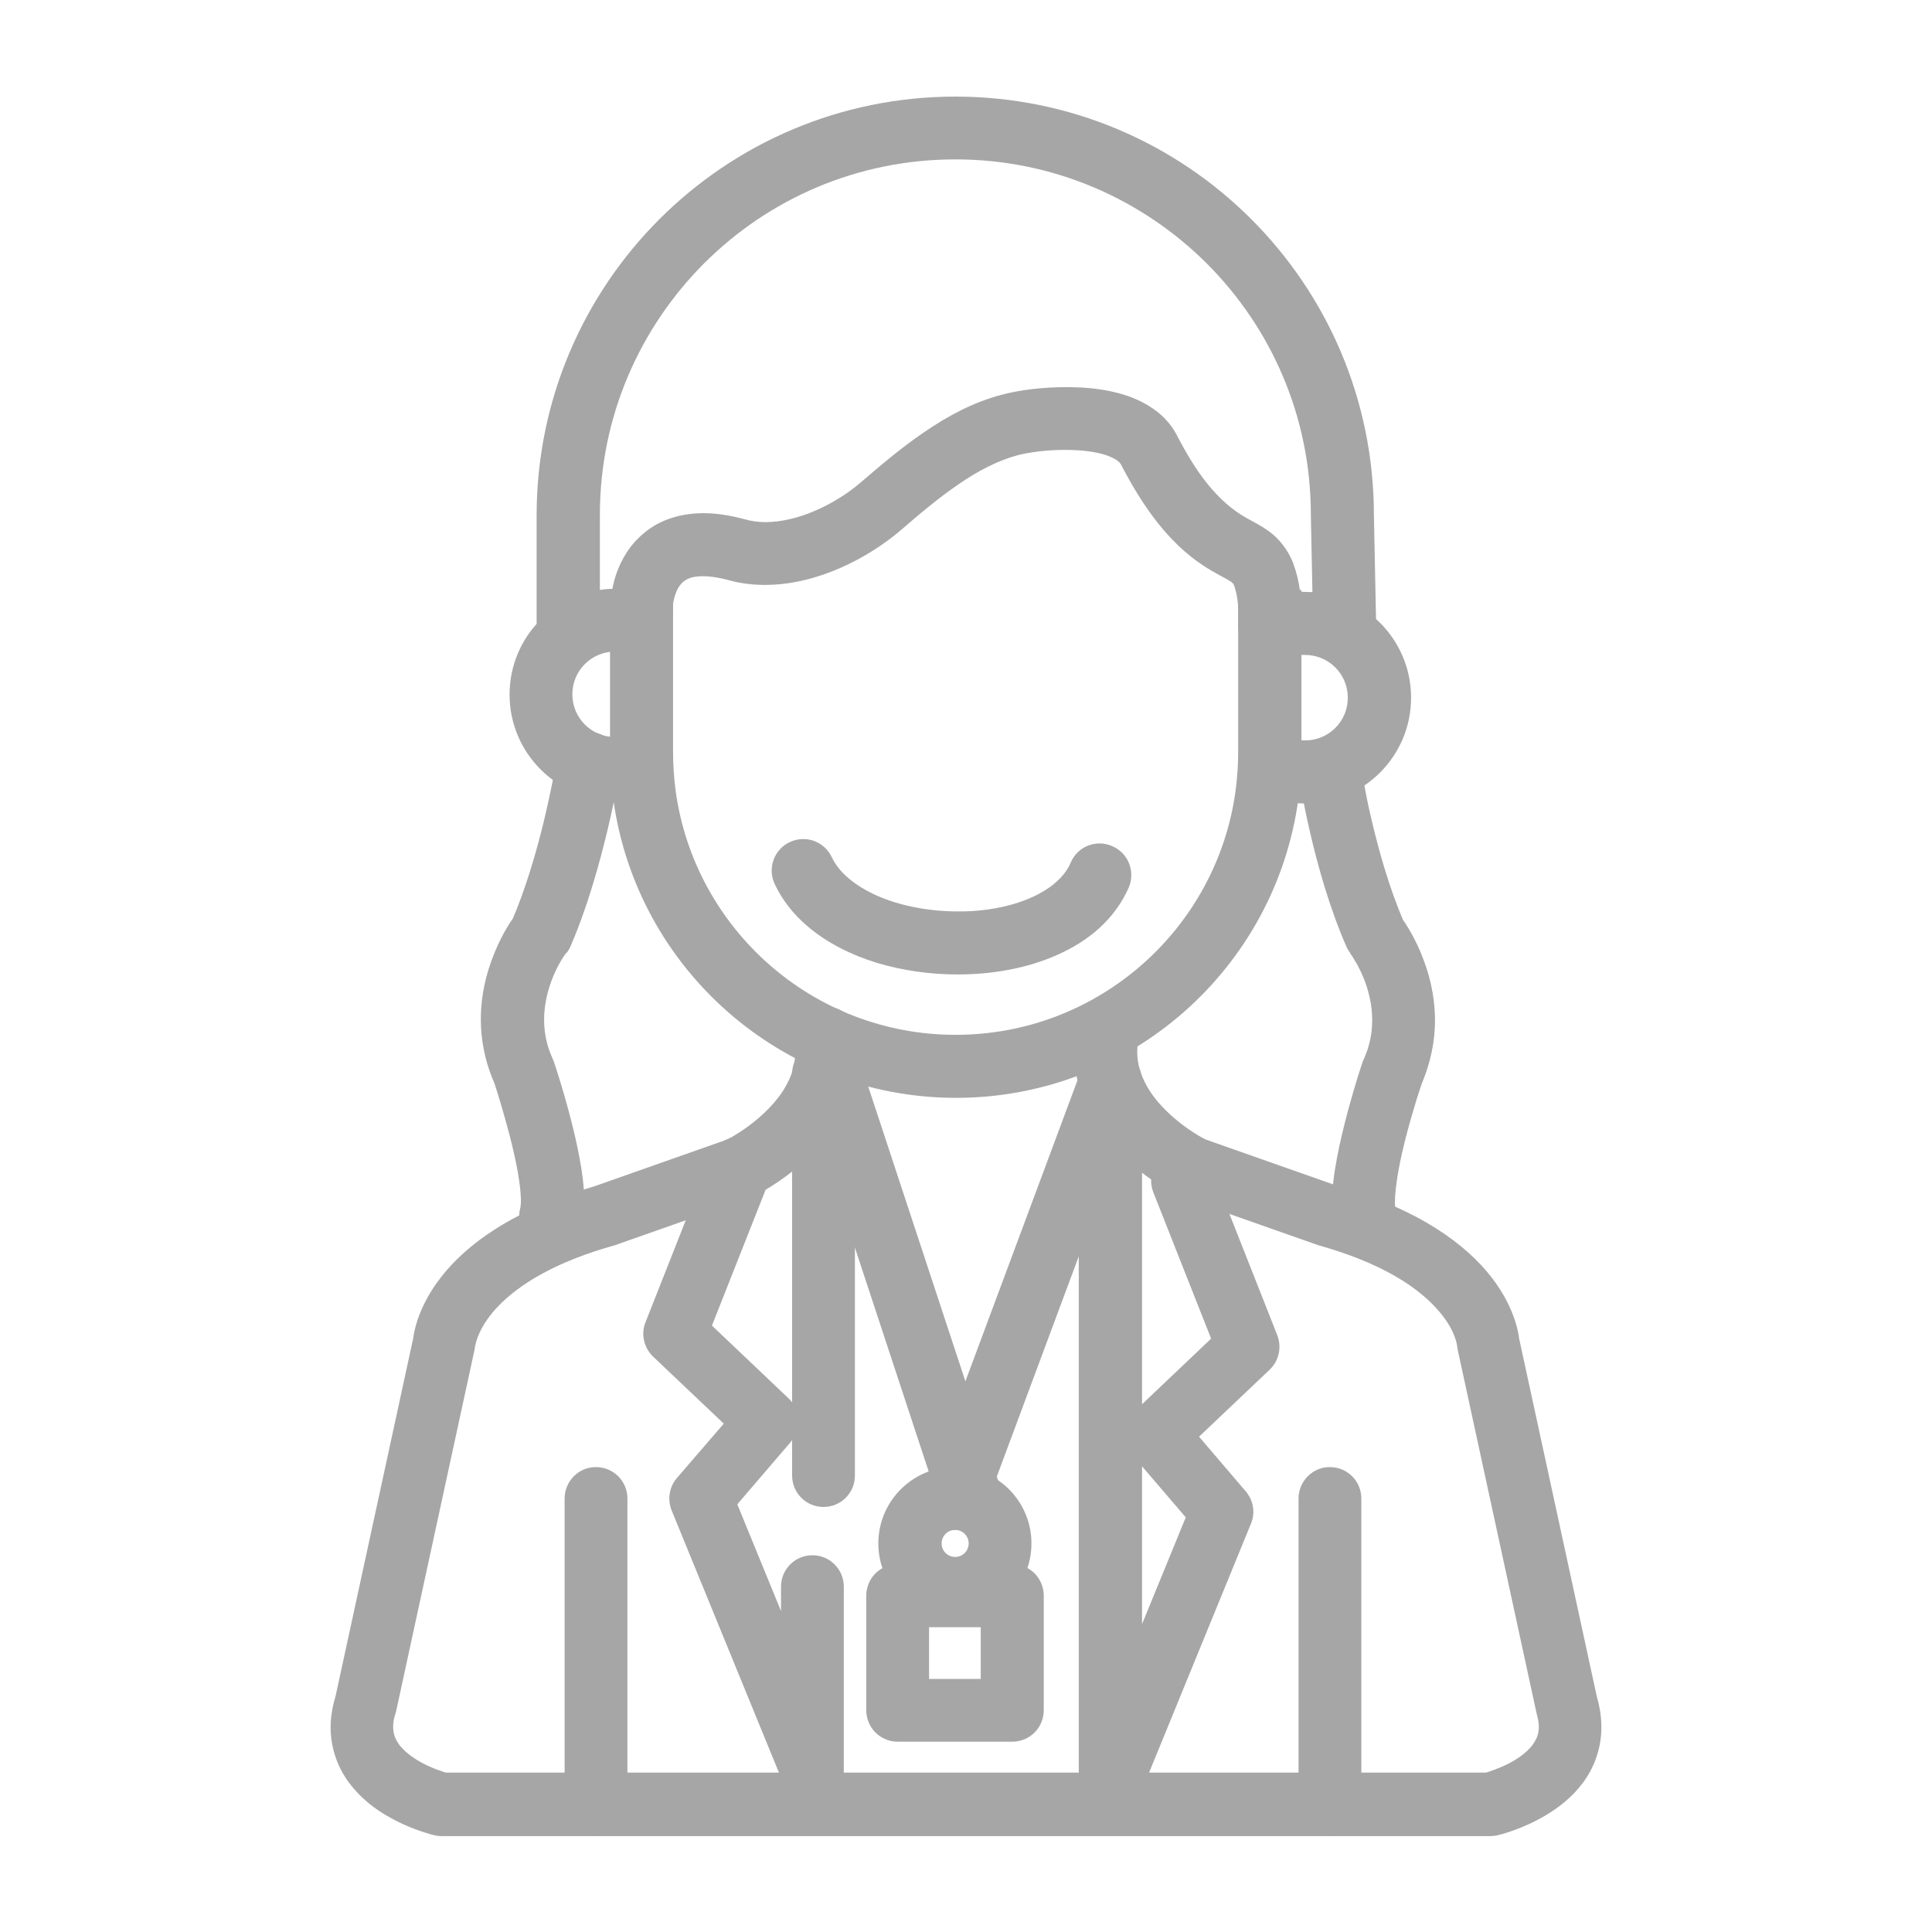
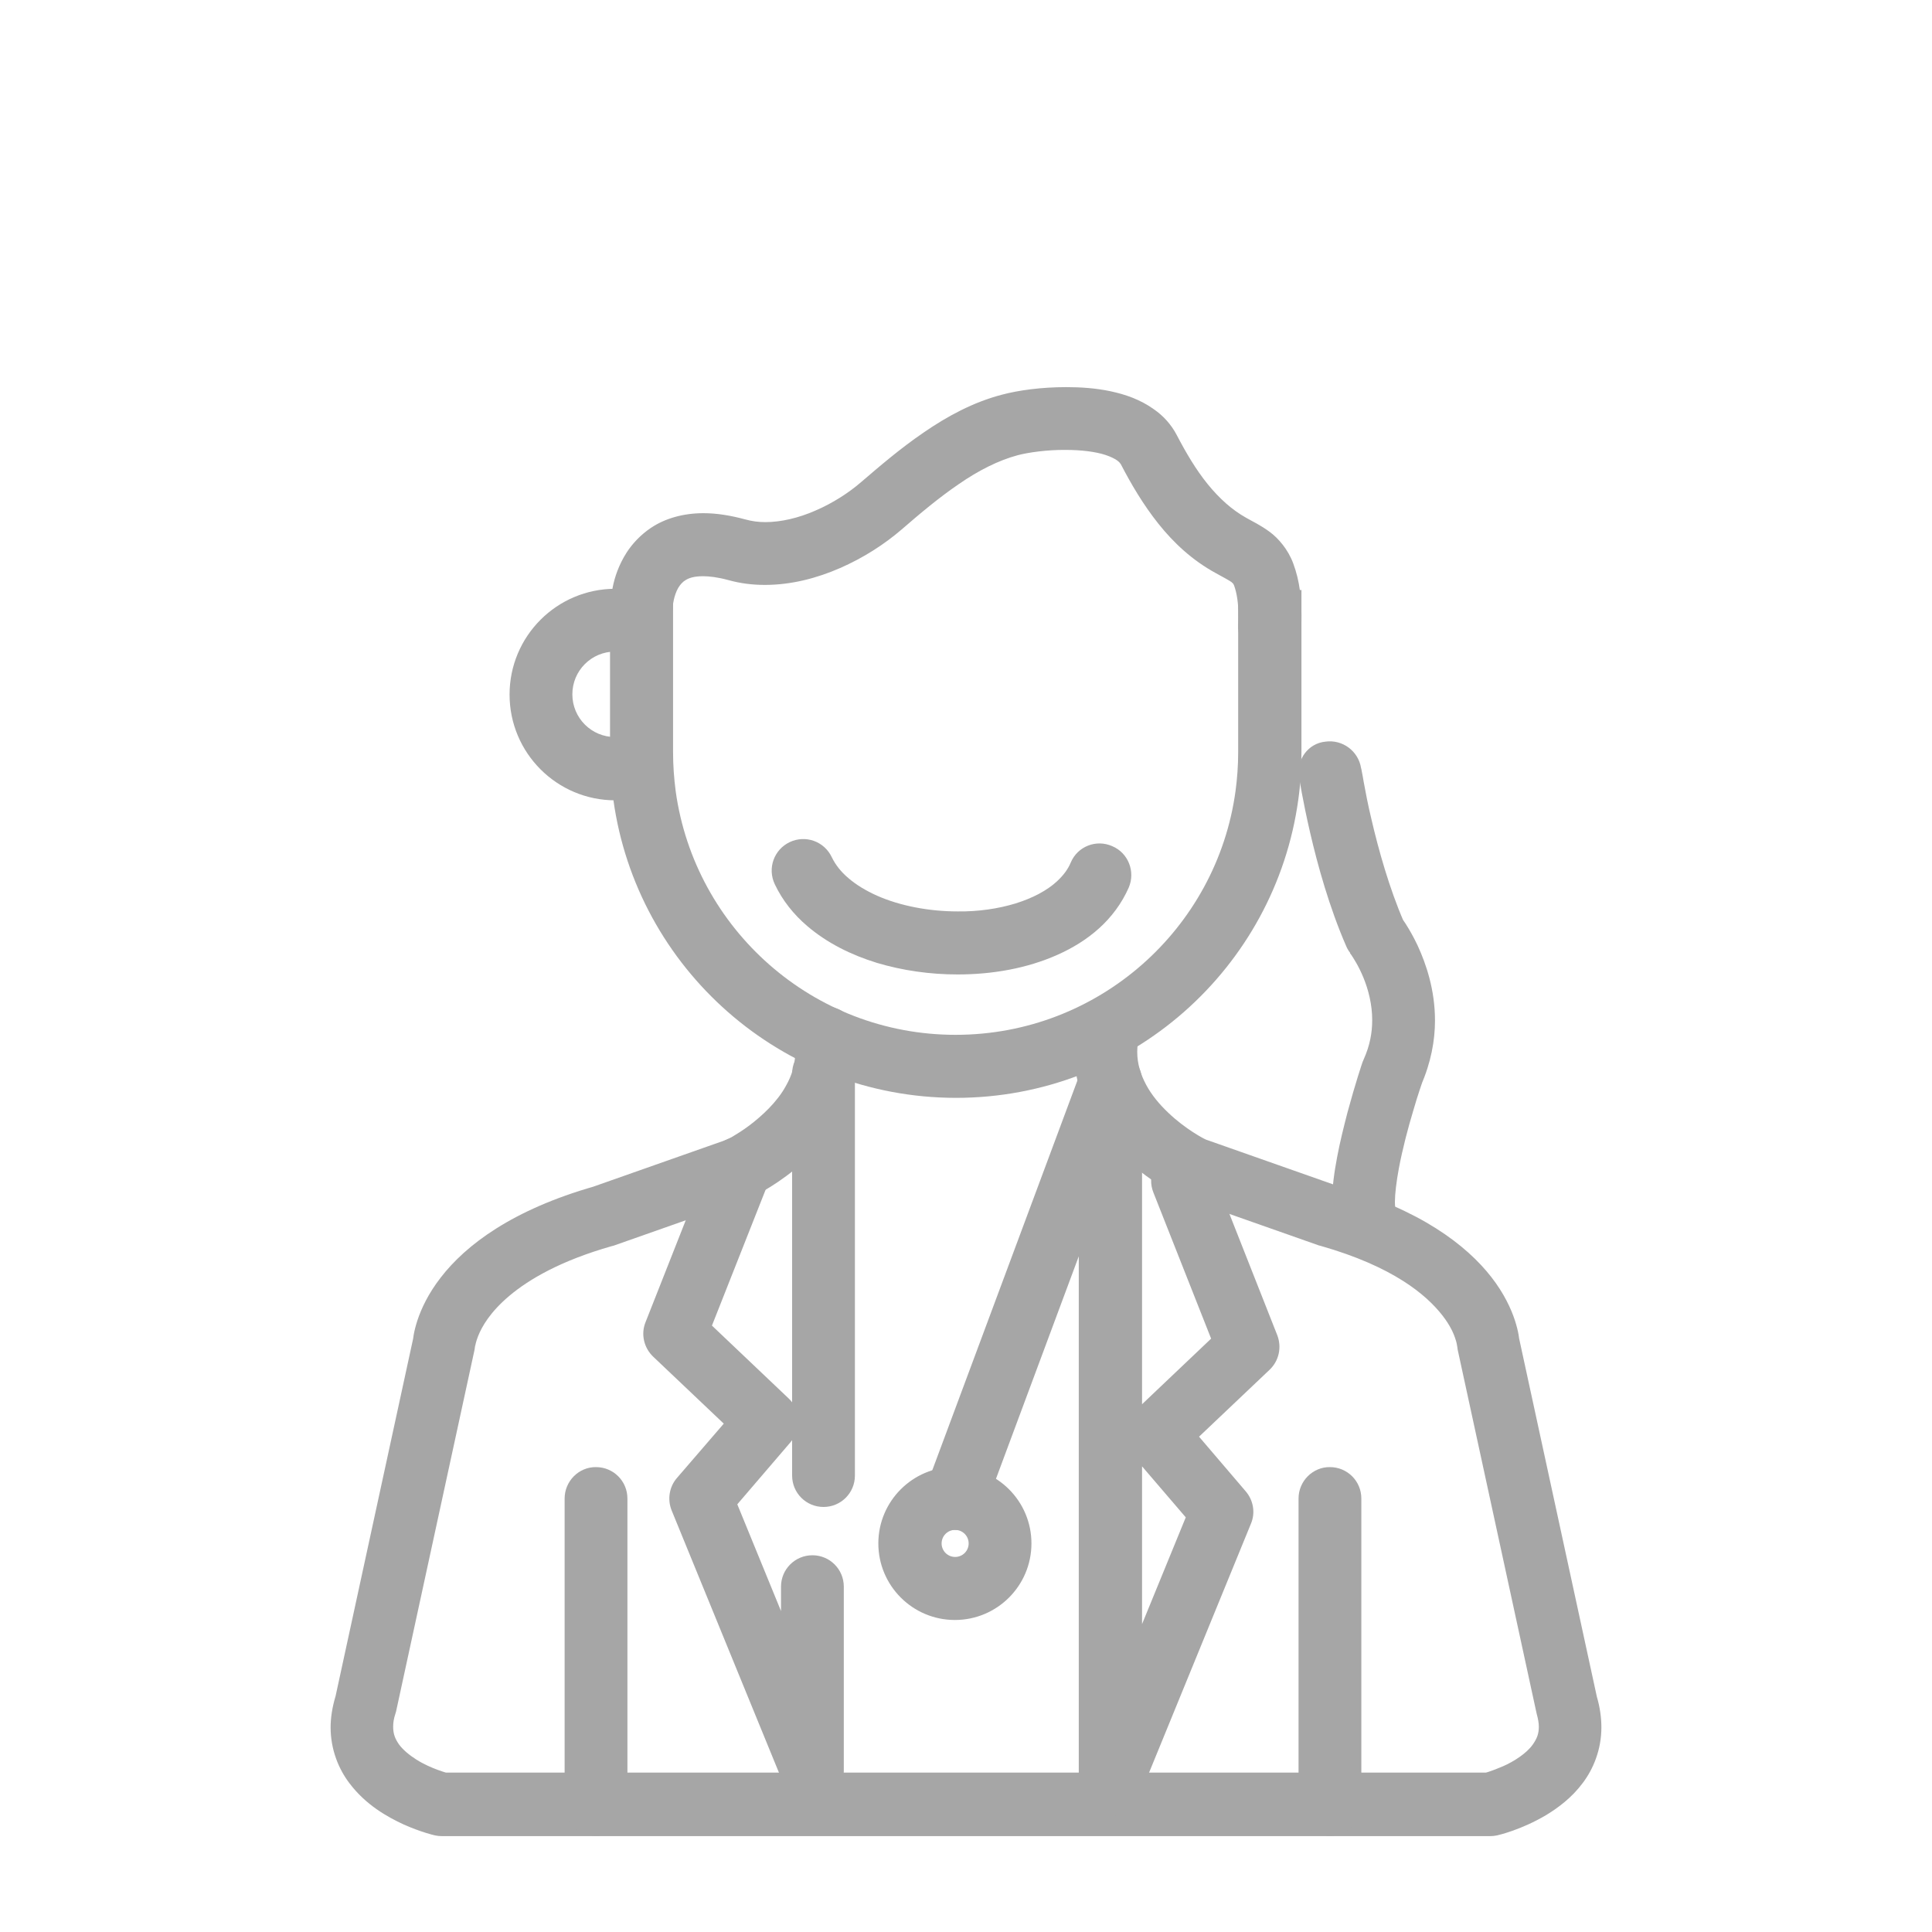
<svg xmlns="http://www.w3.org/2000/svg" version="1.1" id="Layer_1" x="0px" y="0px" viewBox="0 0 800 800" style="enable-background:new 0 0 800 800;" xml:space="preserve">
  <style type="text/css">
	.st0{fill:#A6A6A6;}
</style>
  <g>
-     <path class="st0" d="M248.4,267.5v-54.3c0-40.7,16.5-77.4,43.1-104.1c26.7-26.7,63.4-43.1,104.1-43.1c40.7,0,77.4,16.5,104.1,43.1   c26.7,26.7,43.1,63.4,43.1,104.1v0.2l1,49.3l26.1-0.5l-1-49.2l-13,0.3h13c0-95.7-77.6-173.3-173.3-173.3   c-95.7,0-173.3,77.6-173.4,173.3v54.3H248.4L248.4,267.5z" />
    <path class="st0" d="M512.7,244.4v67.1c0,5.5-0.4,10.9-1.1,16.1c-7.8,57-56.8,100.9-115.9,100.9c-59.1,0-108-43.9-115.9-100.8   c-0.7-5.3-1.1-10.7-1.1-16.3l0-65.4l-26.1,0l0,65.4c0,6.7,0.5,13.3,1.4,19.9c9.7,69.7,69.5,123.2,141.8,123.3   c72.4,0,132.2-53.7,141.8-123.5c0.9-6.4,1.3-13,1.3-19.7v-67.1H512.7L512.7,244.4z" />
    <path class="st0" d="M261.6,303.8c-2.1,0.9-4.4,1.4-6.9,1.4c-9.8,0-17.7-7.9-17.7-17.7c0-9.8,7.9-17.7,17.7-17.7   c3.2,0,5.9-0.4,7.6-0.8l1.5-0.3l-1-6.3v6.4l1-0.1l-1-6.3v6.4v-8.1l-3.6,7.3c0.7,0.4,2.4,0.8,3.6,0.8v-8.1l-3.6,7.3l1.5-3.1   l-1.9,2.8l0.5,0.3l1.5-3.1l-1.9,2.8l0.6,0.5l16.8-19.9c-1.6-1.4-3.3-2.6-5.6-3.7c-2.2-1.1-5.3-1.9-7.8-1.8   c-3.4,0.1-4.9,0.7-5.7,0.8c-0.8,0.2-1.2,0.2-2.4,0.2c-24.2,0-43.8,19.6-43.8,43.8c0,24.2,19.6,43.8,43.8,43.8c6,0,11.8-1.2,17-3.4   L261.6,303.8L261.6,303.8z" />
-     <path class="st0" d="M523.4,329.3c5.2,2.2,11,3.4,17.1,3.4c24.2,0,43.8-19.6,43.8-43.8c0-24.2-19.6-43.8-43.8-43.8   c-1.3,0-1.8-0.1-2.4-0.2c-0.6-0.1-1.5-0.4-4.2-0.4c-1.3,0-2.9,0.2-4.5,0.6c-2.4,0.7-4.1,1.7-5.4,2.6c-1.3,0.9-2.3,1.8-3.5,2.7   l16.9,19.9l1.2-1l0.1-0.1l-2.1-2.9l1.8,3.1l0.3-0.2l-2.1-2.9l1.8,3.1l-4.3-7.5l2.3,8.3c0.9-0.3,1.6-0.6,2-0.8l-4.3-7.5l2.3,8.3   l-2.6-9.3v9.6c0.6,0,1.7-0.1,2.6-0.4l-2.6-9.3v9.6V263l-0.7,7.6l0.7,0V263l-0.7,7.6l0.2-2.3l-0.3,2.3l0.1,0l0.2-2.3l-0.3,2.3   c0.4,0,3.6,0.6,7.4,0.6c9.8,0,17.7,7.9,17.7,17.7c0,9.8-7.9,17.7-17.7,17.7c-2.5,0-4.8-0.5-6.9-1.4L523.4,329.3L523.4,329.3z" />
    <path class="st0" d="M278.6,251l-4.5-0.1l4.5,0.2V251l-4.5-0.1l4.5,0.2c-0.1-0.2,0.5-4.7,2.2-7.6c0.9-1.5,1.8-2.5,3.1-3.3   c1.3-0.8,3.3-1.6,7.2-1.6c2.6,0,6.1,0.4,10.5,1.6c5,1.4,10.1,2,15.1,2c11,0,21.6-2.8,31.2-7c9.6-4.2,18.3-9.8,25.5-16   c7.6-6.6,15.6-13.3,23.7-18.8c8.1-5.6,16.4-9.8,24.3-11.9c4.1-1.1,12.1-2.3,20-2.2c6.1,0,12.2,0.7,16.4,2.1   c2.1,0.7,3.7,1.5,4.7,2.2c1,0.7,1.3,1.2,1.6,1.6c4.3,8.3,9.3,16.8,15.6,24.7c6.3,7.9,14,15.1,23.7,20.4c3.3,1.8,5.5,3,6.5,3.7   c0.9,0.8,0.7,0.6,1.1,1.4c1.2,3.3,1.8,7.5,1.8,12.4c0,1.2,0,2.6-0.1,4c-0.3,7.2,5.4,13.3,12.6,13.5c7.2,0.3,13.3-5.4,13.5-12.6   c0.1-1.6,0.1-3.2,0.1-4.9c0-6.6-0.6-14-3.4-21.5c-2.1-5.7-6.1-10.4-9.8-13.1c-3.8-2.8-7.1-4.3-9.7-5.8c-5.9-3.3-11.1-8-15.9-13.9   c-4.8-5.9-9-13-12.8-20.3c-2.4-4.6-5.8-8.2-9.6-10.8c-5.6-4-11.8-6.1-17.9-7.4c-6.2-1.3-12.4-1.7-18.3-1.7   c-10.3,0-19.7,1.3-26.5,3.1c-12,3.1-22.8,9-32.4,15.6c-9.7,6.6-18.3,14-26,20.6c-5.2,4.5-11.9,8.8-18.9,11.8   c-7,3.1-14.4,4.8-20.8,4.8c-2.9,0-5.7-0.4-8.2-1.1c-6.3-1.7-12-2.6-17.4-2.6c-8.5,0-16,2.2-21.8,6.1c-4.3,2.9-7.6,6.5-9.9,10   c-3.5,5.4-5.1,10.6-5.9,14.6c-0.8,4-0.9,6.7-0.9,7.4c-0.1,7.2,5.7,13.1,12.9,13.2C272.6,263.9,278.6,258.2,278.6,251L278.6,251z" />
    <path class="st0" d="M443.4,357.1c-1.2,2.9-3.1,5.4-5.8,7.9c-4,3.7-10,6.9-17.1,9.1c-7.2,2.2-15.5,3.4-23.9,3.3   c-11.9,0-23.9-2.3-33.4-6.5c-4.7-2.1-8.8-4.6-11.9-7.3c-3.2-2.7-5.4-5.6-6.9-8.7c-3.1-6.5-10.8-9.3-17.4-6.2   c-6.5,3.1-9.3,10.8-6.2,17.4c3.2,6.8,7.9,12.6,13.4,17.3c8.3,7.1,18.2,12,28.9,15.3c10.7,3.2,22.1,4.8,33.4,4.8   c14.4,0,28.7-2.5,41.3-8.1c6.3-2.8,12.2-6.4,17.3-11c5.1-4.6,9.4-10.3,12.3-16.9c2.8-6.6-0.2-14.3-6.8-17.1   C453.9,347.4,446.2,350.5,443.4,357.1L443.4,357.1z" />
-     <path class="st0" d="M230.6,314l-0.1,0.4c-0.3,2.1-2.1,12.2-5.2,25.2c-3.1,12.9-7.7,28.7-13.3,41.6l12,5.2l-10.2-8.1   c-0.4,0.6-4,5.1-7.5,12.7c-3.5,7.6-7.2,18.3-7.2,31.1c0,8.3,1.6,17.5,5.8,26.8l11.9-5.4l-12.4,4.2c0,0,0.2,0.5,0.5,1.4   c1.1,3.3,3.8,12.1,6.3,21.7c1.2,4.8,2.4,9.9,3.2,14.5c0.8,4.6,1.3,8.9,1.3,11.7c0,1.7-0.2,2.9-0.2,2.9c-2,6.9,2,14.2,8.9,16.2   c6.9,2,14.2-2,16.2-8.9c1-3.6,1.2-6.8,1.3-10.1c0-6-0.9-12.2-2.1-18.5c-3.6-18.9-10.4-38.8-10.5-39.1l-0.5-1.2   c-2.6-5.7-3.5-11.1-3.5-16.1c0-7.7,2.3-14.9,4.7-20c1.2-2.6,2.4-4.6,3.3-6l1-1.4l0.2-0.3l0,0l-6-4.6l6,4.7l0.1-0.1l-6-4.6l6,4.7   c0.7-0.9,1.3-1.9,1.7-2.9c7-16.2,12-34.3,15.4-48.6c3.4-14.3,5-24.6,5.1-24.8c1.1-7.1-3.7-13.8-10.8-15   C238.4,302,231.7,306.9,230.6,314L230.6,314z" />
    <path class="st0" d="M537.9,321.6c0,0.2,1.5,9.8,4.6,23.2c3.1,13.4,7.9,30.8,14.9,46.9c0.4,1,1,2,1.7,2.9l6.1-4.8l-6.2,4.8l0.1,0.1   l6.1-4.8l-6.2,4.8l0.4,0.5c0.9,1.3,3.2,4.8,5.2,9.7c2,4.9,3.6,11,3.6,17.5c0,5.1-0.9,10.4-3.5,16.2l-0.5,1.2   c-0.1,0.2-3.1,9.2-6.2,20.7c-1.5,5.8-3.1,12.1-4.3,18.5c-1.2,6.3-2.1,12.6-2.1,18.5c0,3.3,0.2,6.6,1.3,10.3   c2.1,6.9,9.3,10.8,16.2,8.7c6.9-2.1,10.8-9.3,8.7-16.2l-0.2,0.1l0.2,0l0,0l-0.2,0.1l0.2,0c0-0.1-0.2-1.2-0.2-2.8   c0-3.2,0.6-8.3,1.6-13.7c1.5-8.1,3.9-17.2,6-24.1c1-3.4,1.9-6.4,2.6-8.4c0.3-1,0.6-1.8,0.8-2.4l0.3-0.8l-12.4-4.2l11.9,5.3   c4.1-9.3,5.8-18.5,5.8-26.8c0-12.8-3.7-23.5-7.2-31.1c-3.6-7.6-7.1-12.1-7.5-12.7l-10.2,8.1l12-5.2c-6-13.8-10.5-29.9-13.4-42.4   c-1.5-6.2-2.5-11.6-3.2-15.4c-0.3-1.9-0.6-3.4-0.8-4.4l-0.2-1.1l-0.1-0.3c-1.1-7.1-7.7-12-14.8-11   C541.7,307.8,536.8,314.5,537.9,321.6L537.9,321.6z" />
    <path class="st0" d="M445.3,428c-0.4,2.5-0.5,5-0.5,7.5c0,10.3,3,19.4,7.3,26.9c6.4,11.3,15.3,19.2,22.5,24.5   c7.2,5.3,12.9,8.1,13.4,8.3l1.3,0.5l56.8,20l0.8,0.2c30.1,8.6,43.7,20.3,50.3,28.7c3.3,4.2,4.8,7.7,5.5,10c0.4,1.1,0.5,1.9,0.6,2.3   l0,0.3l6.4-0.7l-6.4,0.3l0,0.4l6.4-0.7l-6.4,0.3l0.3,2.1l32.5,149.8l0.2,0.9c0.6,2.2,0.9,3.9,0.9,5.4c0,3.1-0.9,5.1-2.6,7.5   c-2.5,3.5-7.7,6.9-12.3,8.9c-2.3,1-4.5,1.8-6,2.3l-1.7,0.5l-0.4,0.1l0.1,0.6l-0.1-0.6l0,0l0.1,0.6l-0.1-0.6l2.9,12.7v-13H401.5   h-2.9H183v13l2.9-12.7l-1,4.1l1-4.1l-0.1,0l-1,4.1l1-4.1c-0.2,0-7.4-1.9-13.4-5.7c-3-1.9-5.6-4.1-7.2-6.3c-1.6-2.3-2.4-4.3-2.4-7.3   c0-1.5,0.2-3.2,0.9-5.3l0.3-1l32.5-149.8l0.3-2.1l-6.4-0.3l6.4,0.7l0-0.4l-6.4-0.3l6.4,0.7c0,0,0.2-1.5,1.2-4   c1.5-3.8,4.9-9.9,13-16.7c8.1-6.8,21.2-14.5,42.3-20.5l0.8-0.2l56.8-20l1.3-0.5c0.7-0.4,10.6-5.1,21-14.6   c5.2-4.8,10.6-10.8,14.9-18.3c4.2-7.5,7.3-16.7,7.3-26.9c0-2.5-0.2-5-0.5-7.4c-1-7.1-7.5-12.2-14.7-11.2c-7.1,1-12.2,7.5-11.2,14.7   c0.2,1.4,0.3,2.8,0.3,4c0,5.2-1.4,9.7-3.9,14.1c-3.6,6.6-9.9,12.4-15.2,16.4c-2.7,2-5.1,3.5-6.8,4.5c-0.8,0.5-1.5,0.9-1.9,1.1   l-0.4,0.2l-0.1,0l2.4,5l-2.4-5l0,0l2.4,5l-2.4-5l5.7,11.8l-4.3-12.3l-56.8,20l4.3,12.3l-3.6-12.5c-34.1,9.7-53.4,24.3-63.8,37.8   c-10.4,13.4-11.5,25-11.6,26.9l13,0.6l-12.7-2.8l-32.5,149.8l12.7,2.8l-12.5-3.8c-1.3,4.4-2,8.7-2,12.8c0,9.1,3.3,17.2,7.8,23.1   c6.8,9,15.6,13.9,22.5,17.1c7,3.1,12.4,4.4,12.9,4.5c0.9,0.2,2,0.3,2.9,0.3h215.6h2.9H617c0.9,0,2-0.1,2.9-0.3   c0.8-0.2,10-2.3,20.3-8.4c5.1-3.1,10.6-7.2,15.1-13.2c4.5-5.9,7.8-14,7.8-23.1c0-4.1-0.6-8.4-1.9-12.8l-12.5,3.7l12.7-2.8   l-32.5-149.8l-12.7,2.8l13-0.6c-0.1-1.9-1.2-13.5-11.6-26.9c-10.4-13.4-29.7-28.1-63.8-37.8l-3.6,12.5l4.3-12.3l-56.8-20l-4.3,12.3   l5.6-11.8l-1,2.1l1.1-2.1l0,0l-1,2.1l1.1-2.1c-0.4-0.1-8.3-4.2-15.4-11c-3.6-3.4-6.9-7.3-9.2-11.6c-2.3-4.3-3.7-8.7-3.7-13.7   c0-1.2,0.1-2.5,0.3-3.9c1-7.1-4-13.7-11.1-14.7C452.9,415.9,446.3,420.9,445.3,428L445.3,428z" />
    <path class="st0" d="M233.8,620.5v126.7c0,7.2,5.8,13,13,13c7.2,0,13-5.8,13-13V620.5c0-7.2-5.8-13-13-13   C239.7,607.4,233.8,613.3,233.8,620.5" />
    <path class="st0" d="M537.7,620.5v126.7c0,7.2,5.8,13,13,13c7.2,0,13-5.8,13-13V620.5c0-7.2-5.8-13-13-13   C543.6,607.4,537.7,613.3,537.7,620.5" />
    <path class="st0" d="M294.4,478.8l-27.1,68.7c-2,4.9-0.7,10.6,3.2,14.3l29.2,27.7L280.3,612c-3.2,3.7-4,8.9-2.2,13.4l46.2,112.9   c2.4,5.8,8.5,9.1,14.6,7.9c6.1-1.2,10.5-6.6,10.5-12.8V657c0-7.2-5.8-13-13-13c-7.2,0-13,5.8-13,13l0,10.1l-18.1-44.2l22.2-25.9   c4.5-5.3,4.1-13.2-0.9-17.9l-31.8-30.2l23.9-60.5c2.6-6.7-0.6-14.3-7.3-16.9C304.6,468.8,297,472.1,294.4,478.8L294.4,478.8z" />
    <path class="st0" d="M407.7,625l39-104.8l0,218.7c0,6.2,4.4,11.6,10.5,12.8c6.1,1.2,12.2-2.1,14.6-7.9L518,630.9   c1.9-4.5,1-9.7-2.2-13.4l-19.3-22.6l29.2-27.7c3.9-3.7,5.1-9.3,3.2-14.3l-27.1-68.7c-2.6-6.7-10.2-10-16.9-7.3   c-6.7,2.6-10,10.2-7.3,16.9l23.9,60.5l-31.8,30.2c-5,4.8-5.4,12.7-0.9,17.9l22.2,25.9l-18.1,44.2l0-224.8c0-6.3-4.5-11.7-10.7-12.8   c-6.2-1.1-12.3,2.4-14.5,8.3l-64.3,172.7c-2.5,6.8,0.9,14.3,7.7,16.8C397.7,635.2,405.2,631.8,407.7,625L407.7,625z" />
    <path class="st0" d="M328,444.6V611c0,7.2,5.8,13,13,13c7.2,0,13-5.8,13-13V444.6c0-7.2-5.8-13-13-13   C333.9,431.5,328,437.4,328,444.6" />
-     <path class="st0" d="M419.2,708.2v-13h-34.5v-21.4h21.4v34.4H419.2v-13V708.2h13v-47.5c0-3.4-1.4-6.8-3.8-9.2   c-2.4-2.4-5.8-3.8-9.2-3.8h-47.5c-3.4,0-6.8,1.4-9.2,3.8c-2.4,2.4-3.8,5.8-3.8,9.2v47.5c0,3.4,1.4,6.8,3.8,9.2   c2.4,2.4,5.8,3.8,9.2,3.8h47.5c3.4,0,6.8-1.4,9.2-3.8c2.4-2.4,3.8-5.8,3.8-9.2H419.2z" />
-     <path class="st0" d="M414.1,639.1h-13c0,3.1-2.5,5.6-5.6,5.6c-3.1,0-5.6-2.5-5.6-5.6c0-3.1,2.5-5.6,5.6-5.6c3.1,0,5.6,2.5,5.6,5.6   H414.1h13c0-17.5-14.2-31.7-31.7-31.7c-17.5,0-31.7,14.2-31.7,31.7c0,17.5,14.2,31.7,31.7,31.7c17.5,0,31.7-14.2,31.7-31.7H414.1z" />
-     <path class="st0" d="M413.7,614.3l-56.1-170.2c-2.3-6.8-9.6-10.6-16.5-8.3c-6.8,2.3-10.6,9.6-8.3,16.5l56.1,170.2   c2.3,6.8,9.6,10.6,16.5,8.3C412.3,628.5,416,621.2,413.7,614.3" />
+     <path class="st0" d="M414.1,639.1h-13c0,3.1-2.5,5.6-5.6,5.6c-3.1,0-5.6-2.5-5.6-5.6c0-3.1,2.5-5.6,5.6-5.6c3.1,0,5.6,2.5,5.6,5.6   H414.1h13c0-17.5-14.2-31.7-31.7-31.7c-17.5,0-31.7,14.2-31.7,31.7c0,17.5,14.2,31.7,31.7,31.7c17.5,0,31.7-14.2,31.7-31.7H414.1" />
  </g>
</svg>